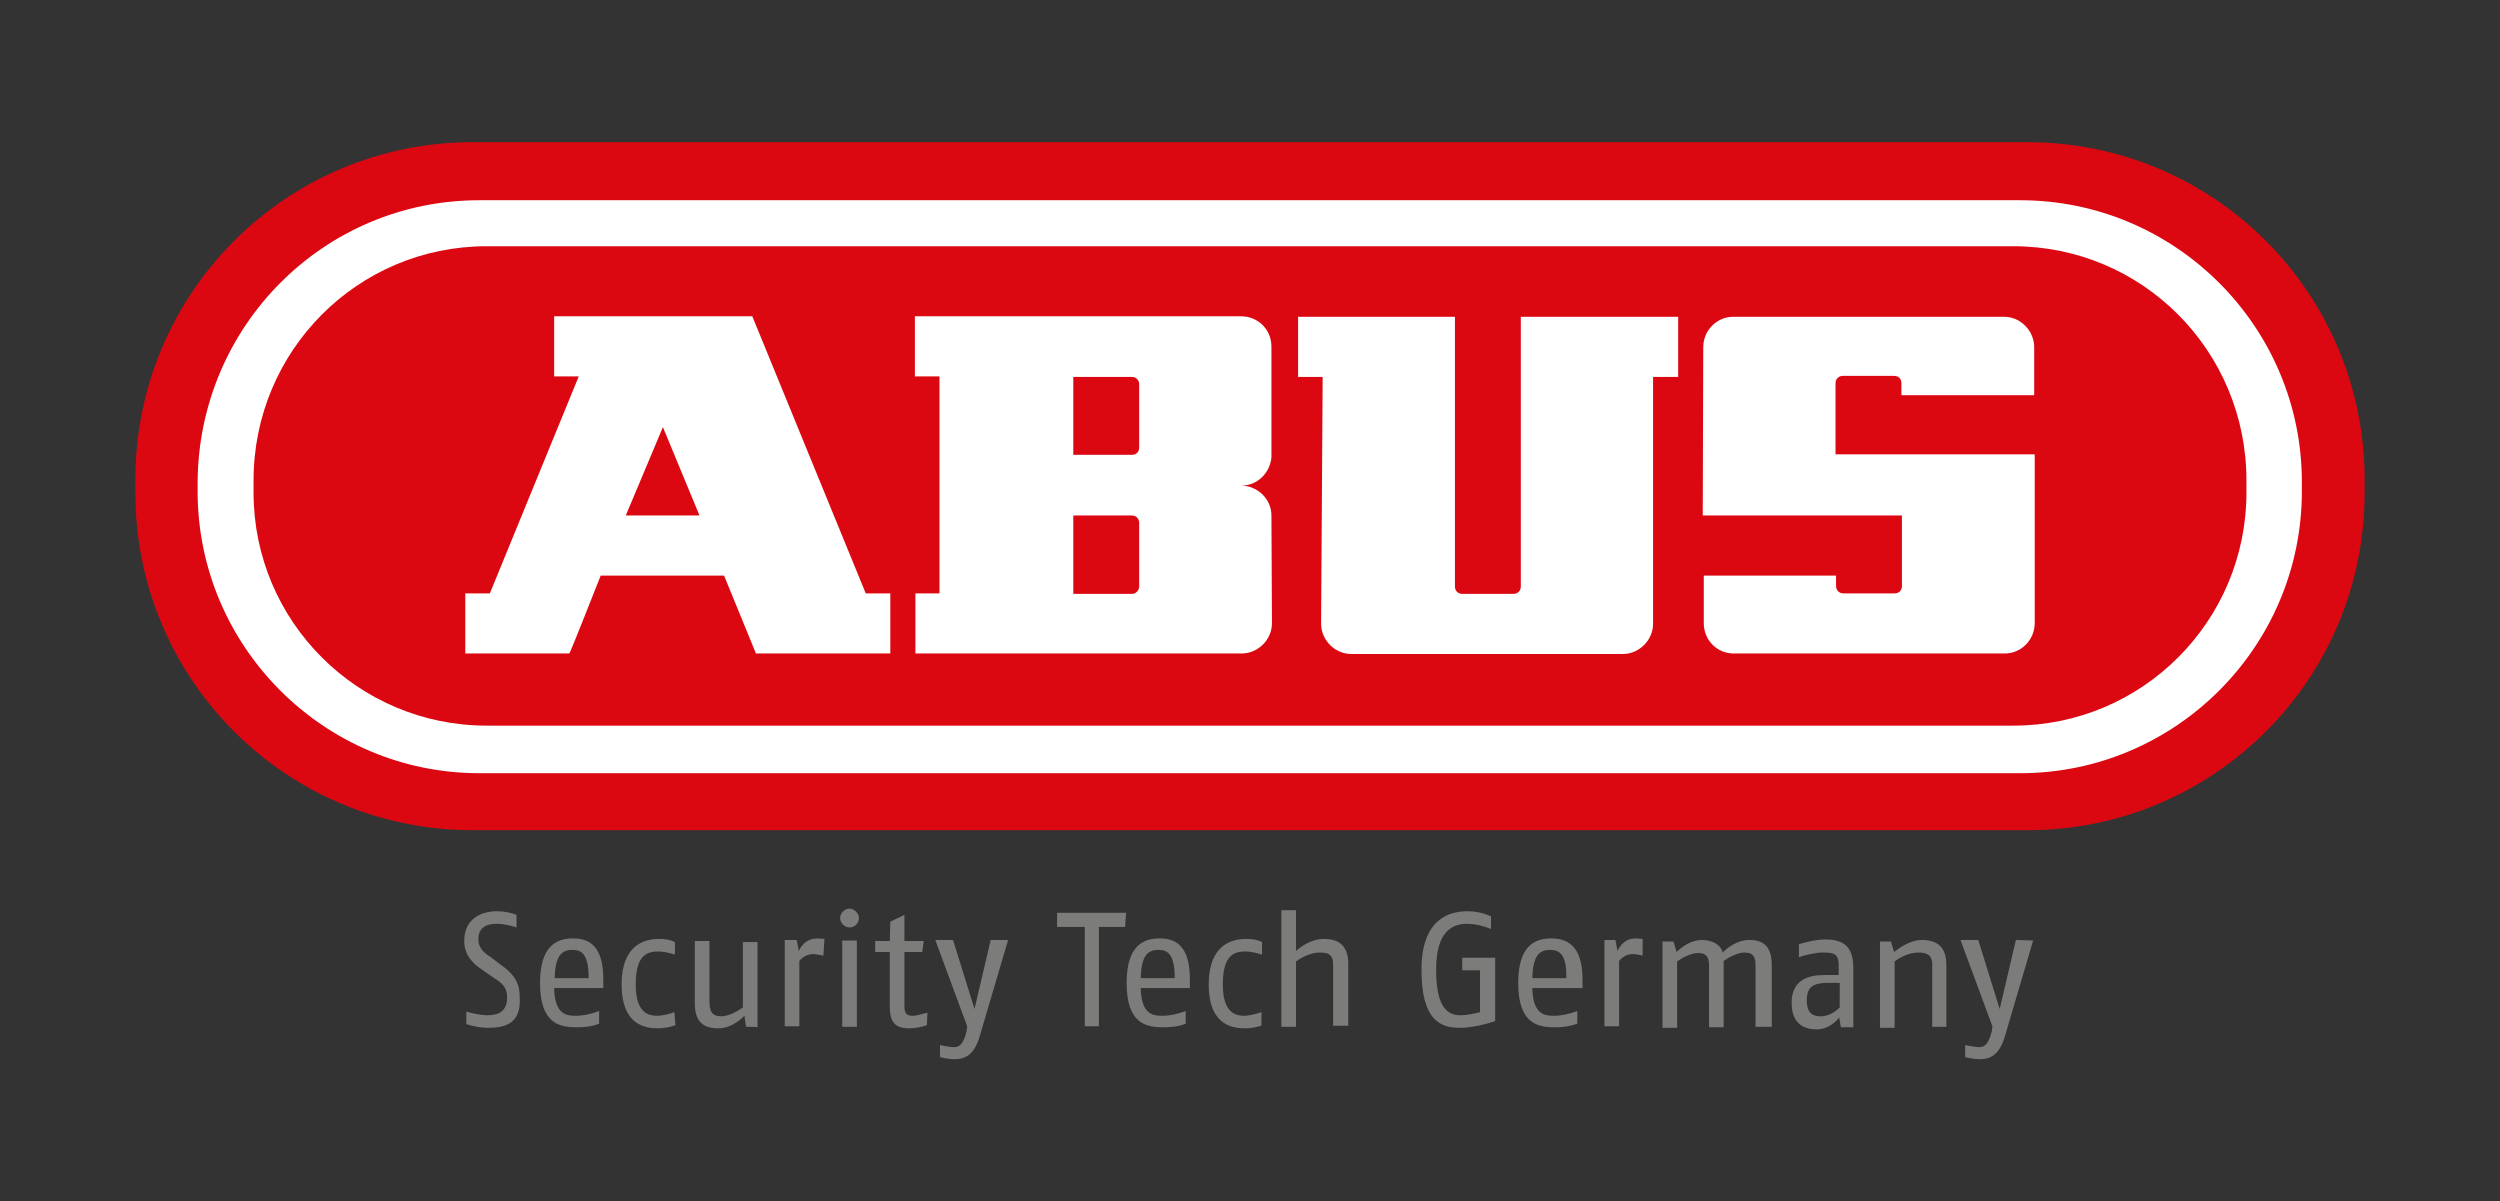
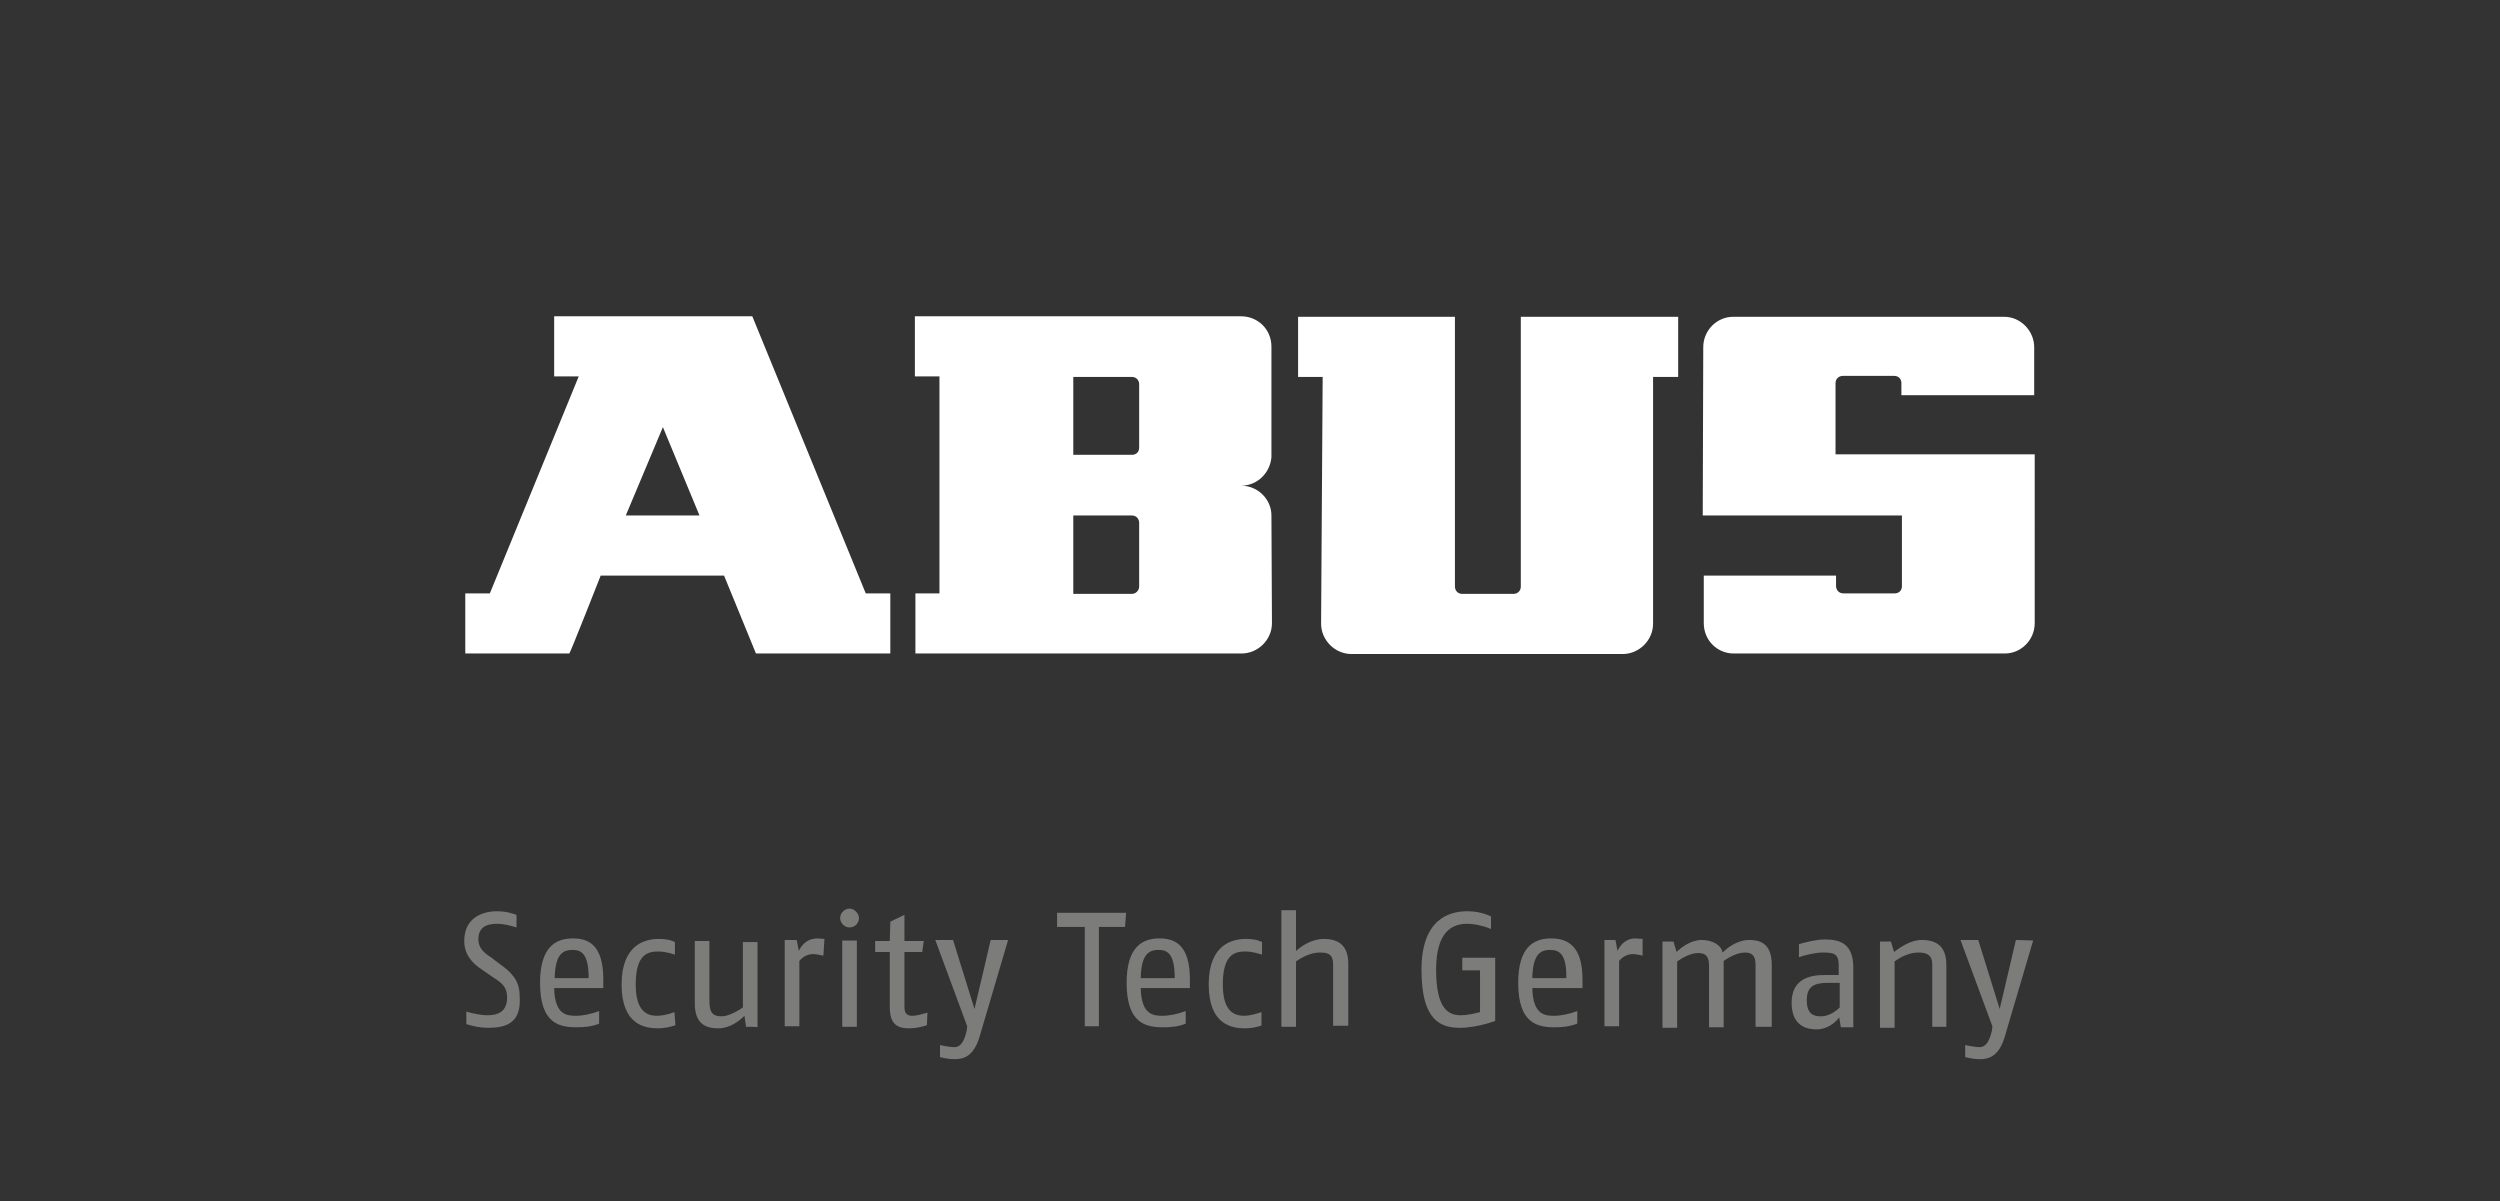
<svg xmlns="http://www.w3.org/2000/svg" id="Calque_1" viewBox="0 0 478.2 229.8">
  <rect x="0" y="0" width="478.2" height="229.8" fill="#333333" stroke="none" />
  <style>.st0{fill:#db0812}.st1{fill:#fff}.st2{fill:#7c7c7b}</style>
-   <path class="st0" d="M90.4 27.2h297.4c35.7 0 64.5 28.9 64.5 64.5v2.6c0 35.7-28.9 64.5-64.5 64.5H90.4c-35.7 0-64.5-28.9-64.5-64.5v-2.6c0-35.6 28.8-64.5 64.5-64.5" />
-   <path class="st1" d="M91.7 38.3h294.7c29.7 0 53.9 24.2 53.9 53.9V94c0 29.7-24.2 53.9-53.9 53.9H91.7c-29.7 0-53.9-24.2-53.9-53.9v-1.8C38 62.3 62 38.3 91.7 38.3" />
-   <path class="st0" d="M385.1 47.1h-292c-24.7 0-44.6 20-44.6 44.8v2.3c0 24.7 20 44.6 44.6 44.6h292c24.7 0 44.6-20 44.6-44.6v-2.3c0-24.8-19.9-44.8-44.6-44.8" />
  <path class="st1" d="M119.7 98.6l7.1-16.9 7 16.9h-14.1zm45.9 14.9l-21.7-53H106V72h4.7l-17 41.5H89V125h19.9c.1.1 6-14.9 6-14.9h23.6l6.1 14.9h25.7v-11.5h-4.7zm52.3-27.9c0 .9-.6 1.4-1.4 1.4h-11.2V72.1h11.2c.9 0 1.4.7 1.4 1.4v12.1zm0 26.6c0 .7-.6 1.4-1.4 1.4h-11.2v-15h11.2c.9 0 1.4.7 1.4 1.4v12.2zm25.3-13.6c0-3.1-2.6-5.7-5.8-5.7 3.1 0 5.5-2.4 5.8-5.4V66.3c0-3.3-2.6-5.8-5.8-5.8H175V72h4.7v41.5h-4.6V125h62.4c3.1 0 5.8-2.6 5.8-5.8l-.1-20.6zm82.5 0h38.1v13.5c0 .9-.6 1.4-1.4 1.4h-9.8c-.9 0-1.4-.7-1.4-1.4v-2h-25.3v9.1c0 3.3 2.6 5.8 5.7 5.8h51.9c3.1 0 5.7-2.6 5.7-5.8V86.9h-38.1V73.3c0-.9.7-1.4 1.4-1.4h9.8c.9 0 1.4.6 1.4 1.4v2.3h25.4v-9.2c0-3.1-2.6-5.8-5.7-5.8h-51.9c-3.1 0-5.7 2.6-5.7 5.8l-.1 32.2zm-73 20.7c0 3.1 2.6 5.8 5.8 5.8h51.9c3.1 0 5.8-2.6 5.8-5.8V72.1h4.8V60.6h-30.1v51.6c0 .9-.7 1.4-1.4 1.4h-9.8c-.9 0-1.4-.7-1.4-1.4V60.6h-30v11.5h4.7l-.3 47.2z" />
  <path class="st2" d="M93.3 196.6c-1.4 0-2.8-.3-4.1-.7v-2.4c1.3.4 3 .7 4 .7 2.1 0 3.8-.7 3.8-3.4 0-2-1-2.8-2.6-3.8l-2.3-1.6c-1.7-1.1-3.3-2.8-3.3-5.4 0-4.4 3.4-5.7 6.3-5.7 1.4 0 2.7.3 3.7.7v2.4c-1.3-.4-2.6-.7-3.7-.7-2.1 0-3.6.7-3.6 3 0 1.6 1.1 2.6 2.4 3.4l1.7 1.3c2 1.4 3.8 3 3.8 6.1.4 5.3-2.7 6.1-6.1 6.1m16.2-14.9c-2 0-3.3 1-3.4 5.4h6.5c0-4.7-1.4-5.4-3.1-5.4M106 189c.1 5.3 2.6 5.3 4.3 5.3 1 0 2.7-.3 4.3-.9v2.4c-1.4.6-3 .7-4.3.7-3.3 0-7-.7-7-8.5 0-7 3.1-8.5 6.3-8.5 2.8 0 5.8 1.1 5.8 7.8v1.7H106zm23.2 7.1c-1.1.4-2.3.6-3.3.6-2.6 0-7-.7-7-8.4 0-7.8 4.7-8.7 7.1-8.7 1.1 0 2.1.1 3.1.6v2.4c-1-.3-2.1-.6-3.1-.6-2 0-4.4.4-4.4 6.3 0 5.3 2.3 6 4.1 6 .9 0 2.3-.3 3.3-.7l.2 2.5zm13.5.3l-.3-2.1c-1 1-2.8 2.4-5 2.4-2.7 0-4.5-1.1-4.5-4.8V180h2.8v11.4c0 2 .4 3 2.3 3 1.1 0 2.7-.7 4.1-1.7v-12.5h2.8v16.3c.1-.1-2.2-.1-2.2-.1zm14.8-13.6c-.6-.1-1.3-.3-2-.3-1.1 0-2 .6-2.6 1.3v12.5h-2.8v-16.5h2.3l.4 2.1c.6-1.3 1.7-2.4 3.6-2.4l1.3.1-.2 3.2zm3.6-2.9h2.8v16.5h-2.8v-16.5zm1.4-2.5c-1 0-1.8-.9-1.8-1.8 0-1 .9-1.8 1.8-1.8s1.8.9 1.8 1.8c0 1-.8 1.8-1.8 1.8m14.8 18.7c-.9.3-2.1.6-3.4.6-2.4 0-3.7-.9-3.7-4.1v-10.5h-2.8V180h2.8l.1-3.7 2.7-1.3v5h3.7l-.3 2.1H173v10.5c0 1.4.6 1.7 1.6 1.7.7 0 1.7-.3 2.8-.6l-.1 2.4zm15.5-16.2l-5.4 18.3c-1.1 3.8-3 4.4-4.8 4.4-1.4 0-2.8-.4-2.8-.4v-2.3s1.8.4 2.7.4c1 0 1.8-.6 2.4-3.1l.1-.9-6.1-16.5h3.4l4.1 13.2 3.1-13.2h3.3v.1zm22.4-2.6h-5v19h-2.7v-19h-5.3v-2.7h13.2l-.2 2.7zm6.4 4.4c-2 0-3.3 1-3.4 5.4h6.5c0-4.7-1.4-5.4-3.1-5.4m-3.4 7.3c.1 5.3 2.6 5.3 4.3 5.3 1 0 2.7-.3 4.3-.9v2.4c-1.4.6-3 .7-4.3.7-3.3 0-7-.7-7-8.5 0-7 3.1-8.5 6.3-8.5 2.8 0 5.8 1.1 5.8 7.8v1.7h-9.4zm23.3 7.1c-1.1.4-2.3.6-3.3.6-2.6 0-7-.7-7-8.4 0-7.8 4.7-8.7 7.1-8.7 1.1 0 2.1.1 3.1.6v2.4c-1-.3-2.1-.6-3.1-.6-2 0-4.4.4-4.4 6.3 0 5.3 2.3 6 4.1 6 .9 0 2.1-.3 3.3-.7v2.6l.2-.1zm13.5.3v-11.9c0-2.1-1.1-2.3-2.6-2.3-1.6 0-3.4.9-4.5 1.7v12.5h-2.8v-22.3h2.8v7.8c1-.9 3-2.3 5.3-2.3 2.7 0 4.7 1.1 4.7 4.8v11.8h-2.8c-.1 0-.1.2-.1.2zm24.3.2c-3.7 0-7.4-1.3-7.4-11.1 0-9.8 5.4-11.2 8.8-11.2 1.4 0 3.1.3 4.5 1v2.4c-1.7-.7-3.3-1-4.5-1-2.8 0-6 1.3-6 8.8 0 7.4 2.3 8.7 4.7 8.7 1.1 0 2.6-.3 3.7-.6v-8h-3.4v-2.4h6.3v12.1c-1.4.5-4.3 1.3-6.7 1.3m17.2-14.9c-2 0-3.3 1-3.4 5.4h6.5c.1-4.7-1.4-5.4-3.1-5.4m-3.4 7.3c.1 5.3 2.6 5.3 4.3 5.3 1 0 2.7-.3 4.3-.9v2.4c-1.6.6-3 .7-4.3.7-3.3 0-7-.7-7-8.5 0-7 3.1-8.5 6.3-8.5 2.8 0 6 1.1 6 7.8v1.7h-9.6zm21.2-6.2c-.6-.1-1.3-.3-2-.3-1.1 0-2 .6-2.6 1.3v12.5h-2.8v-16.5h2.1l.4 2.1c.6-1.3 1.7-2.4 3.4-2.4l1.4.1v3.2h.1zm21.5 13.6v-11.9c0-2-1-2.3-2.1-2.3-1.3 0-3 .9-4 1.6v12.7h-2.8v-11.9c0-2-1-2.3-2.1-2.3-1.4 0-3 .9-4 1.6v12.7H318v-16.5h2.1l.6 2c1-1 2.8-2.3 4.8-2.3s3.7.9 4 2.4c.9-.9 2.8-2.4 5.1-2.4 2.6 0 4.3 1.1 4.3 4.8v11.8h-3.1zm15.9-8.4h-2c-2.6 0-4.1.6-4.1 3.3s1.3 3.1 2.7 3.1c1.3 0 2.6-.7 3.6-1.7V188h-.2zm.4 8.4l-.3-1.8c-.7 1-2.3 2.3-4.3 2.3s-4.8-.7-4.8-5.1c0-4.5 3.4-5.3 6.3-5.3h2.7v-1.9c0-2.3-1.1-2.4-3.1-2.4-1.4 0-3.8.6-4.5.9v-2.5c1.4-.4 3.3-.9 5-.9 3 0 5.4.9 5.4 5.4v11.4h-2.4v-.1zm17.5 0v-11.9c0-2.1-1.4-2.3-2.7-2.3-1.4 0-3 .6-4.5 1.7v12.7h-2.8v-16.5h2.1l.6 2c.9-.7 3-2.3 5.3-2.3 2.7 0 4.7 1.1 4.7 4.8v11.8h-2.7zm19.3-16.5l-5.4 18.3c-1.1 3.8-3 4.4-4.8 4.4-1.4 0-2.8-.4-2.8-.4v-2.3s1.8.4 2.7.4c1 0 1.8-.6 2.4-3.1l.1-.9-6.1-16.5h3.4l4.1 13.2 3.1-13.2 3.3.1z" />
</svg>